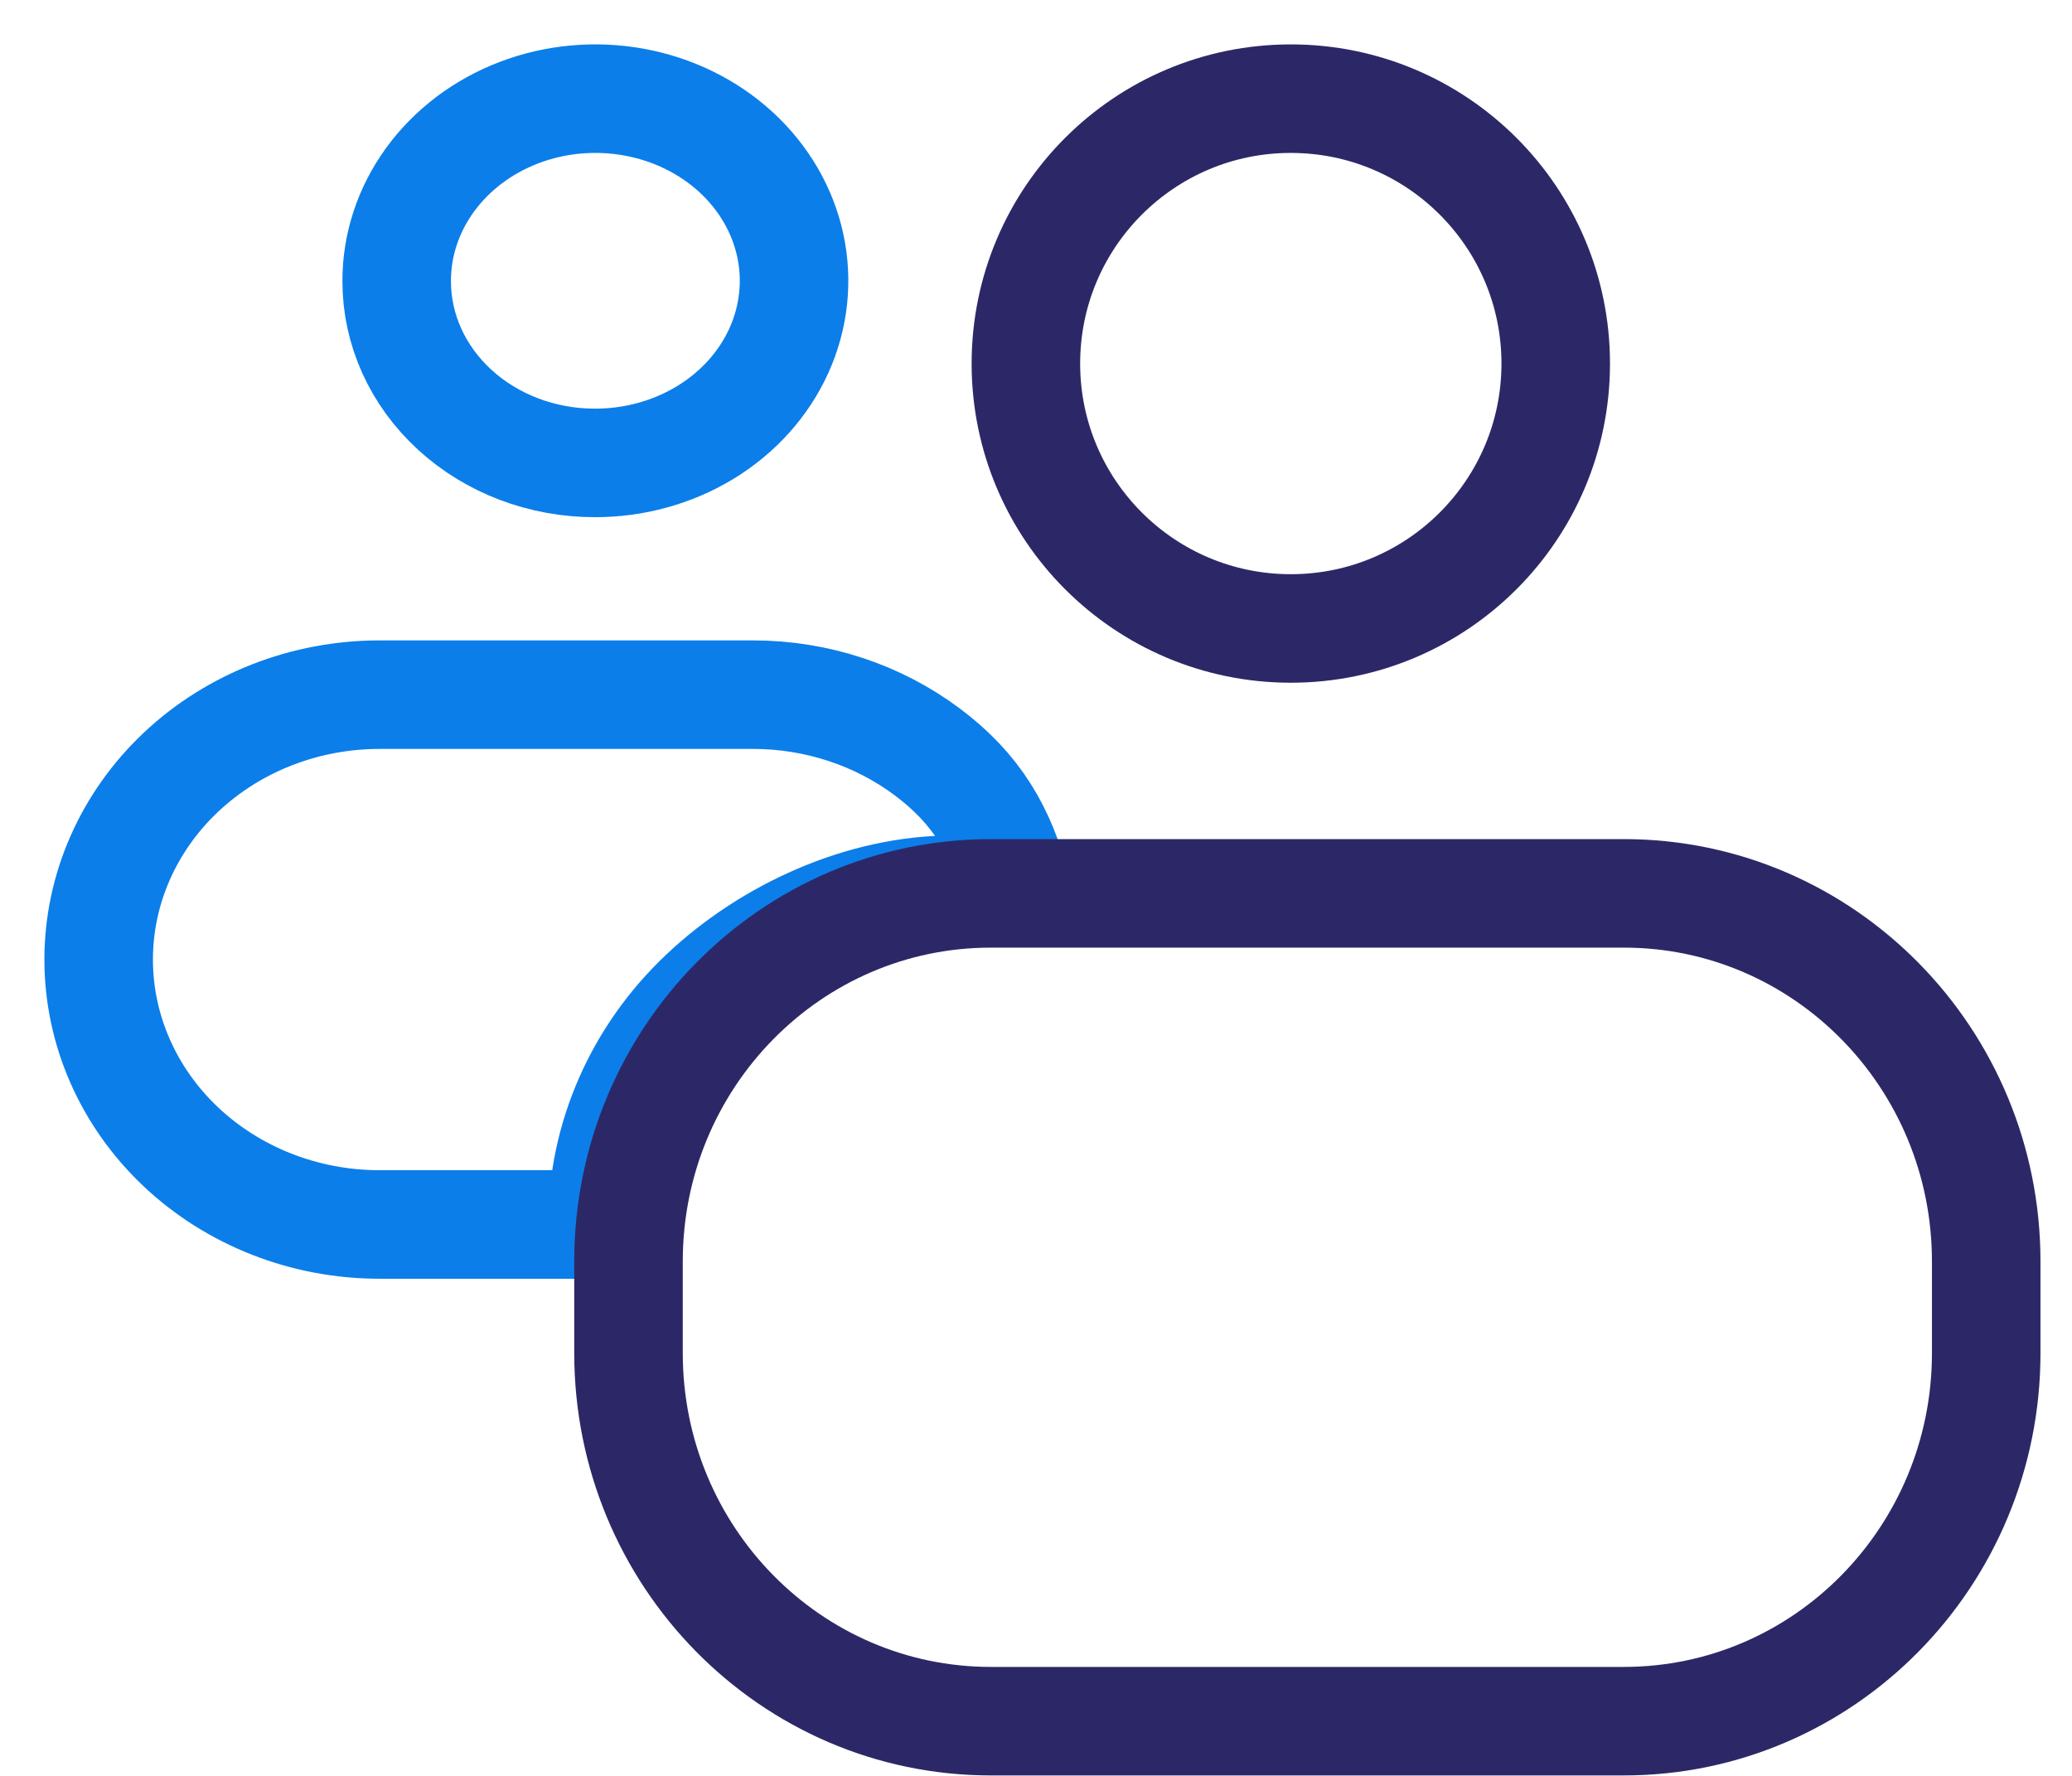
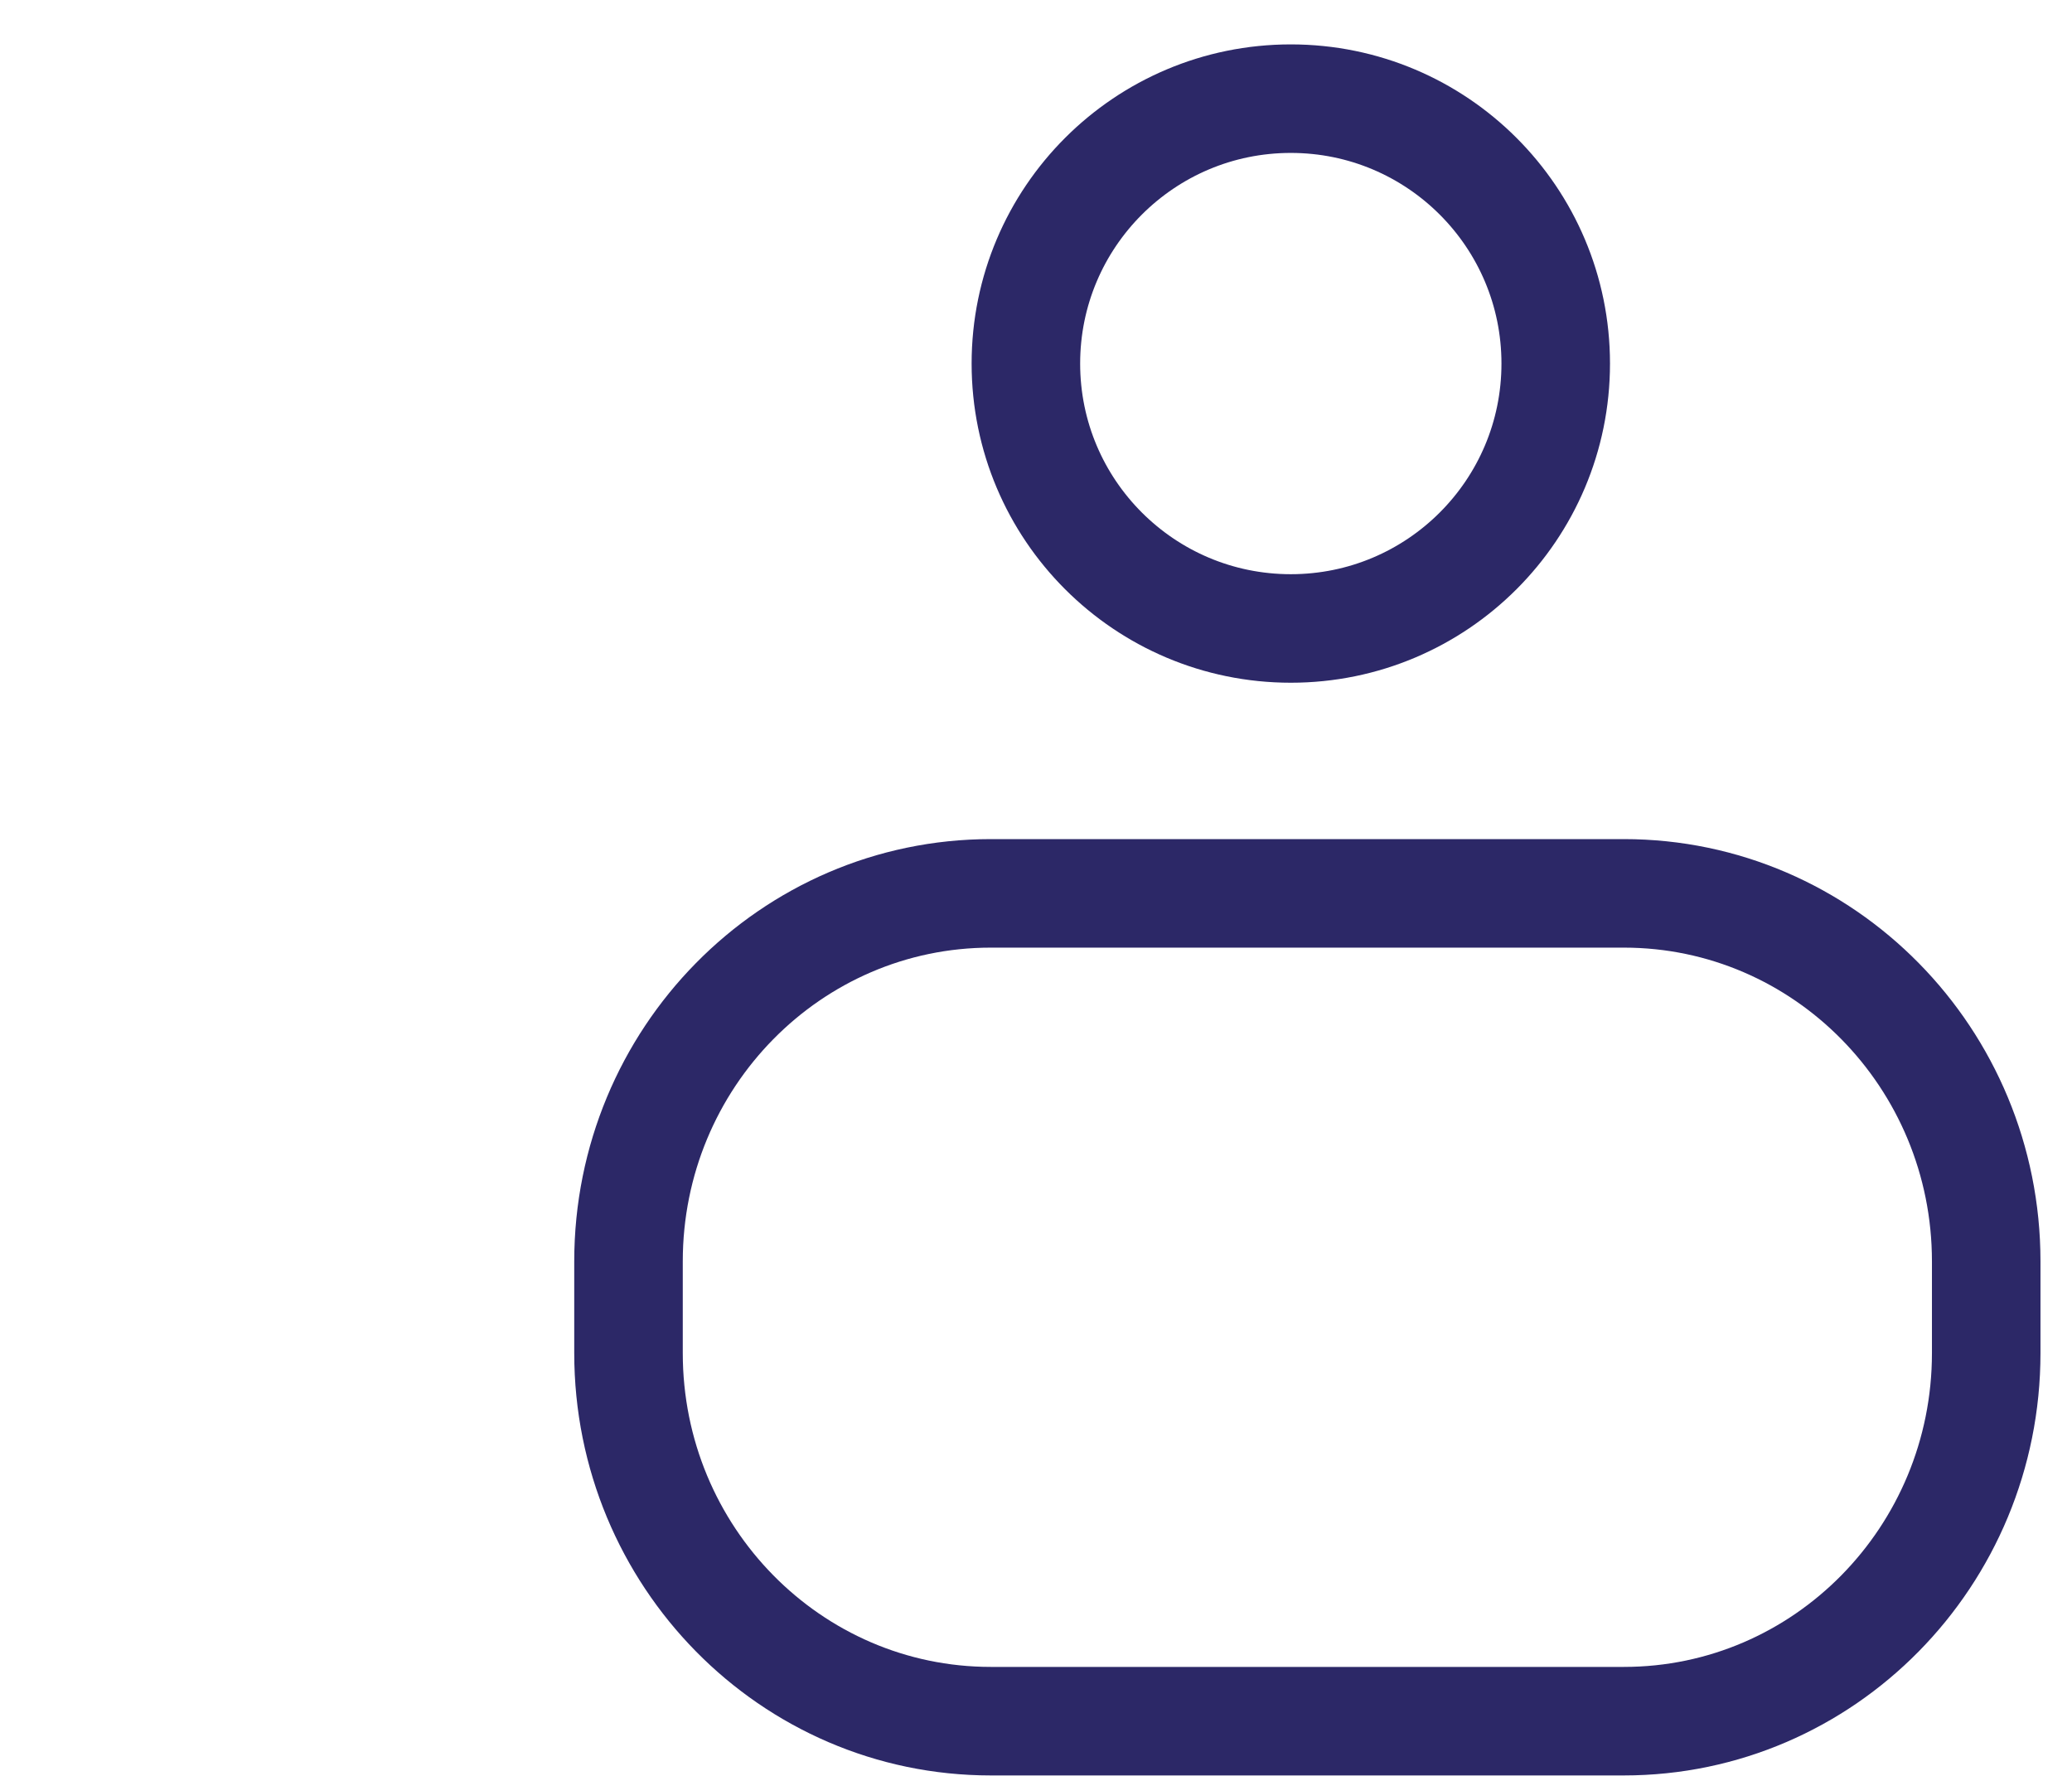
<svg xmlns="http://www.w3.org/2000/svg" width="42" height="36" viewBox="0 0 42 36" fill="none">
  <path d="M26.165 12.74C29.131 12.74 31.535 10.336 31.535 7.37C31.535 4.404 29.131 2 26.165 2C23.199 2 20.795 4.404 20.795 7.37C20.795 10.336 23.199 12.74 26.165 12.74Z" stroke="#2C2867" stroke-width="2.2" stroke-linecap="round" stroke-linejoin="round" />
-   <path d="M19.319 18.036H20.602C20.309 16.862 19.797 15.99 18.794 15.241C17.792 14.492 16.551 14.083 15.272 14.082H7.692C6.182 14.082 4.735 14.648 3.667 15.655C2.6 16.662 2 18.028 2 19.452C2 20.876 2.6 22.242 3.667 23.249C4.735 24.256 6.182 24.822 7.692 24.822H12.211C12.211 23.069 12.95 21.387 14.264 20.147C15.578 18.907 17.461 18.036 19.319 18.036Z" stroke="#0B7EEA" stroke-width="2.2" stroke-linecap="round" stroke-linejoin="round" />
-   <path d="M12.055 9.384C12.852 9.386 13.633 9.171 14.297 8.767C14.962 8.362 15.48 7.786 15.787 7.11C16.093 6.435 16.174 5.692 16.019 4.975C15.864 4.257 15.48 3.598 14.916 3.081C14.352 2.564 13.633 2.212 12.851 2.07C12.068 1.928 11.257 2.002 10.521 2.283C9.784 2.564 9.156 3.04 8.714 3.649C8.273 4.258 8.038 4.973 8.041 5.704C8.041 6.68 8.464 7.616 9.217 8.306C9.969 8.996 10.99 9.384 12.055 9.384Z" stroke="#0B7EEA" stroke-width="2.2" stroke-linecap="round" stroke-linejoin="round" />
  <path d="M32.916 18.11H20.084C16.028 18.11 12.74 21.45 12.74 25.571V27.429C12.74 31.55 16.028 34.891 20.084 34.891H32.916C36.972 34.891 40.261 31.55 40.261 27.429V25.571C40.261 21.45 36.972 18.11 32.916 18.11Z" stroke="#2C2867" stroke-width="2.2" stroke-linecap="round" stroke-linejoin="round" />
</svg>